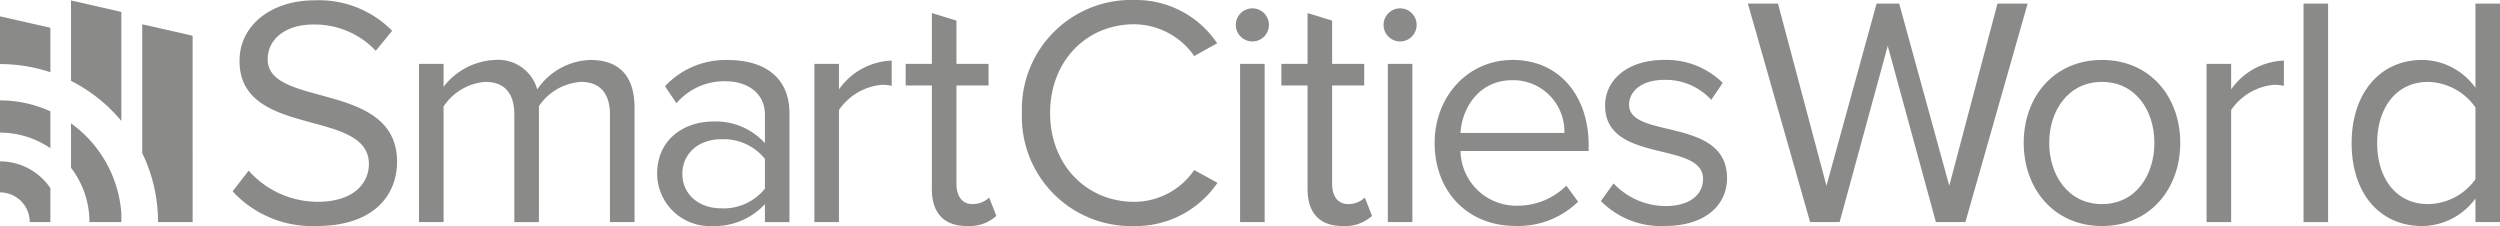
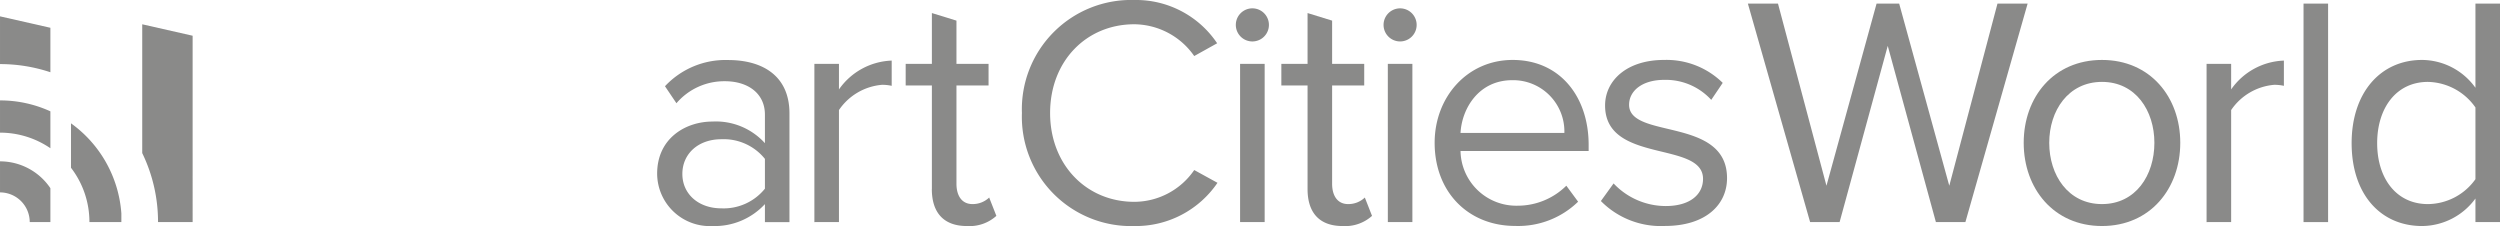
<svg xmlns="http://www.w3.org/2000/svg" id="Gruppe_685" data-name="Gruppe 685" width="250" height="22.603" viewBox="0 0 250 22.603">
-   <path id="Pfad_1803" data-name="Pfad 1803" d="M37.513,24.414l1.606-2.065A9.228,9.228,0,0,0,46,25.462c3.9,0,5.143-2.1,5.143-3.767,0-5.634-12.939-2.524-12.939-10.318,0-3.6,3.211-6.061,7.5-6.061a10.269,10.269,0,0,1,7.762,3.047l-1.637,2A8.359,8.359,0,0,0,45.507,7.74c-2.62,0-4.488,1.409-4.488,3.473,0,4.913,12.939,2.1,12.939,10.254,0,3.178-2.162,6.419-8.059,6.419a10.821,10.821,0,0,1-8.387-3.471" transform="translate(-14.252 -5.284)" fill="#8a8a89" />
-   <path id="Pfad_1804" data-name="Pfad 1804" d="M81.381,29.455V18.71c0-2-.883-3.276-2.914-3.276a5.531,5.531,0,0,0-4.193,2.424v11.6H71.818V18.71c0-2-.853-3.276-2.916-3.276a5.517,5.517,0,0,0-4.16,2.458V29.454H62.284V13.632h2.458v2.293a6.836,6.836,0,0,1,5.11-2.685,4.059,4.059,0,0,1,4.257,2.948,6.66,6.66,0,0,1,5.307-2.948c2.883,0,4.422,1.6,4.422,4.782V29.454H81.381Z" transform="translate(-20.384 -7.245)" fill="#8a8a89" />
  <path id="Pfad_1805" data-name="Pfad 1805" d="M104.71,29.455v-1.8a6.845,6.845,0,0,1-5.241,2.194,5.269,5.269,0,0,1-5.536-5.241c0-3.537,2.85-5.208,5.536-5.208a6.614,6.614,0,0,1,5.241,2.162V18.71c0-2.129-1.7-3.342-4-3.342a6.283,6.283,0,0,0-4.848,2.2l-1.146-1.7a8.28,8.28,0,0,1,6.322-2.62c3.34,0,6.126,1.506,6.126,5.339V29.455H104.71Zm0-3.342v-2.98a5.294,5.294,0,0,0-4.356-1.965c-2.293,0-3.9,1.44-3.9,3.471,0,2,1.606,3.44,3.9,3.44a5.3,5.3,0,0,0,4.356-1.966" transform="translate(-28.218 -7.245)" fill="#8a8a89" />
  <path id="Pfad_1806" data-name="Pfad 1806" d="M114.829,29.476V13.653h2.458v2.555a6.722,6.722,0,0,1,5.273-2.883v2.524a4.28,4.28,0,0,0-.982-.1,5.785,5.785,0,0,0-4.291,2.522v11.2Z" transform="translate(-33.391 -7.266)" fill="#8a8a89" />
  <path id="Pfad_1807" data-name="Pfad 1807" d="M129.582,24.6V14.251h-2.62V12.089h2.62V7.007l2.458.758v4.324h3.21v2.162h-3.21v9.828c0,1.178.524,2.031,1.6,2.031a2.376,2.376,0,0,0,1.671-.655l.72,1.834a4.009,4.009,0,0,1-2.948,1.016c-2.326,0-3.506-1.344-3.506-3.7" transform="translate(-36.394 -5.702)" fill="#8a8a89" />
  <path id="Pfad_1808" data-name="Pfad 1808" d="M142.411,16.573a10.928,10.928,0,0,1,11.236-11.3A9.77,9.77,0,0,1,161.934,9.6l-2.293,1.277A7.371,7.371,0,0,0,153.647,7.7c-4.782,0-8.418,3.67-8.418,8.877,0,5.176,3.636,8.878,8.418,8.878a7.289,7.289,0,0,0,5.995-3.178l2.325,1.277a9.883,9.883,0,0,1-8.32,4.324,10.927,10.927,0,0,1-11.236-11.3" transform="translate(-40.219 -5.273)" fill="#8a8a89" />
  <path id="Pfad_1809" data-name="Pfad 1809" d="M170.837,8.032a1.655,1.655,0,1,1,3.31,0,1.655,1.655,0,0,1-3.31,0m.426,3.9h2.458V27.751h-2.458Z" transform="translate(-47.255 -5.542)" fill="#8a8a89" />
  <path id="Pfad_1810" data-name="Pfad 1810" d="M179.51,24.6V14.251h-2.621V12.089h2.621V7.007l2.456.758v4.324h3.21v2.162h-3.21v9.828c0,1.178.524,2.031,1.6,2.031a2.376,2.376,0,0,0,1.671-.655l.72,1.834a4.007,4.007,0,0,1-2.947,1.016c-2.327,0-3.5-1.344-3.5-3.7" transform="translate(-48.754 -5.702)" fill="#8a8a89" />
  <path id="Pfad_1811" data-name="Pfad 1811" d="M190.472,8.032a1.654,1.654,0,1,1,3.309,0,1.654,1.654,0,0,1-3.309,0m.426,3.9h2.456V27.751H190.9Z" transform="translate(-52.116 -5.542)" fill="#8a8a89" />
  <path id="Pfad_1812" data-name="Pfad 1812" d="M197.261,21.527c0-4.587,3.276-8.288,7.8-8.288,4.782,0,7.6,3.734,7.6,8.484v.622H199.849a5.576,5.576,0,0,0,5.7,5.47,6.918,6.918,0,0,0,4.881-2l1.178,1.6a8.591,8.591,0,0,1-6.288,2.424c-4.685,0-8.059-3.374-8.059-8.32m7.764-6.256c-3.374,0-5.044,2.85-5.176,5.273h10.385a5.127,5.127,0,0,0-5.208-5.273" transform="translate(-53.797 -7.245)" fill="#8a8a89" />
  <path id="Pfad_1813" data-name="Pfad 1813" d="M219.345,27.357l1.277-1.768a7.179,7.179,0,0,0,5.21,2.26c2.424,0,3.734-1.147,3.734-2.719,0-3.833-9.795-1.474-9.795-7.338,0-2.458,2.129-4.553,5.9-4.553a8.009,8.009,0,0,1,5.864,2.293l-1.147,1.7a6.163,6.163,0,0,0-4.716-2c-2.162,0-3.5,1.082-3.5,2.49,0,3.473,9.795,1.18,9.795,7.338,0,2.654-2.129,4.782-6.224,4.782a8.417,8.417,0,0,1-6.388-2.49" transform="translate(-59.263 -7.245)" fill="#8a8a89" />
  <path id="Pfad_1814" data-name="Pfad 1814" d="M257.692,27.6,252.877,9.977,248.062,27.6h-2.948L238.89,5.751H241.9l4.848,18.214,5.011-18.214h2.26l5.011,18.214L263.85,5.751h3.014L260.641,27.6Z" transform="translate(-64.102 -5.391)" fill="#8a8a89" />
  <path id="Pfad_1815" data-name="Pfad 1815" d="M275.546,21.527c0-4.587,3.013-8.288,7.828-8.288s7.829,3.7,7.829,8.288-3.014,8.32-7.829,8.32-7.828-3.734-7.828-8.32m13.069,0c0-3.211-1.866-6.093-5.241-6.093s-5.275,2.882-5.275,6.093c0,3.242,1.9,6.126,5.275,6.126s5.241-2.883,5.241-6.126" transform="translate(-73.176 -7.245)" fill="#8a8a89" />
  <path id="Pfad_1816" data-name="Pfad 1816" d="M299.849,29.476V13.653h2.457v2.555a6.722,6.722,0,0,1,5.275-2.883v2.524a4.3,4.3,0,0,0-.983-.1,5.785,5.785,0,0,0-4.291,2.522v11.2Z" transform="translate(-79.192 -7.266)" fill="#8a8a89" />
  <rect id="Rechteck_172" data-name="Rechteck 172" width="2.456" height="21.849" transform="translate(230.353 0.36)" fill="#8a8a89" />
  <path id="Pfad_1817" data-name="Pfad 1817" d="M331.508,27.6V25.242a6.661,6.661,0,0,1-5.339,2.751c-4.128,0-7.042-3.145-7.042-8.288,0-5.044,2.882-8.32,7.042-8.32a6.618,6.618,0,0,1,5.339,2.783V5.751h2.456V27.6h-2.456Zm0-4.292V16.136a5.938,5.938,0,0,0-4.75-2.555c-3.178,0-5.078,2.62-5.078,6.126s1.9,6.093,5.078,6.093a5.888,5.888,0,0,0,4.75-2.491" transform="translate(-83.964 -5.391)" fill="#8a8a89" />
  <path id="Pfad_1818" data-name="Pfad 1818" d="M25.5,8.5V21.379a15.734,15.734,0,0,1,1.58,6.9h3.46V9.644Z" transform="translate(-11.277 -6.071)" fill="#8a8a89" />
  <path id="Pfad_1819" data-name="Pfad 1819" d="M21.072,30.676a12.16,12.16,0,0,0-5.038-9.014v4.444a8.893,8.893,0,0,1,1.844,5.433h3.193Z" transform="translate(-8.935 -9.33)" fill="#8a8a89" />
-   <path id="Pfad_1820" data-name="Pfad 1820" d="M20.106,16.326c.339.339.661.694.965,1.058V6.48L16.034,5.336v8.039a15.773,15.773,0,0,1,4.072,2.95" transform="translate(-8.935 -5.289)" fill="#8a8a89" />
  <path id="Pfad_1821" data-name="Pfad 1821" d="M6.6,26.716v3.105h0A2.971,2.971,0,0,1,9.572,32.79h2.066V29.4A6.072,6.072,0,0,0,6.6,26.716" transform="translate(-6.599 -10.581)" fill="#8a8a89" />
  <path id="Pfad_1822" data-name="Pfad 1822" d="M6.6,21.841A8.9,8.9,0,0,1,11.638,23.4V19.71A12.078,12.078,0,0,0,6.6,18.617Z" transform="translate(-6.599 -8.576)" fill="#8a8a89" />
  <path id="Pfad_1823" data-name="Pfad 1823" d="M11.638,13.036V8.589L6.6,7.445V12.22a15.878,15.878,0,0,1,5.039.816" transform="translate(-6.599 -5.811)" fill="#8a8a89" />
</svg>